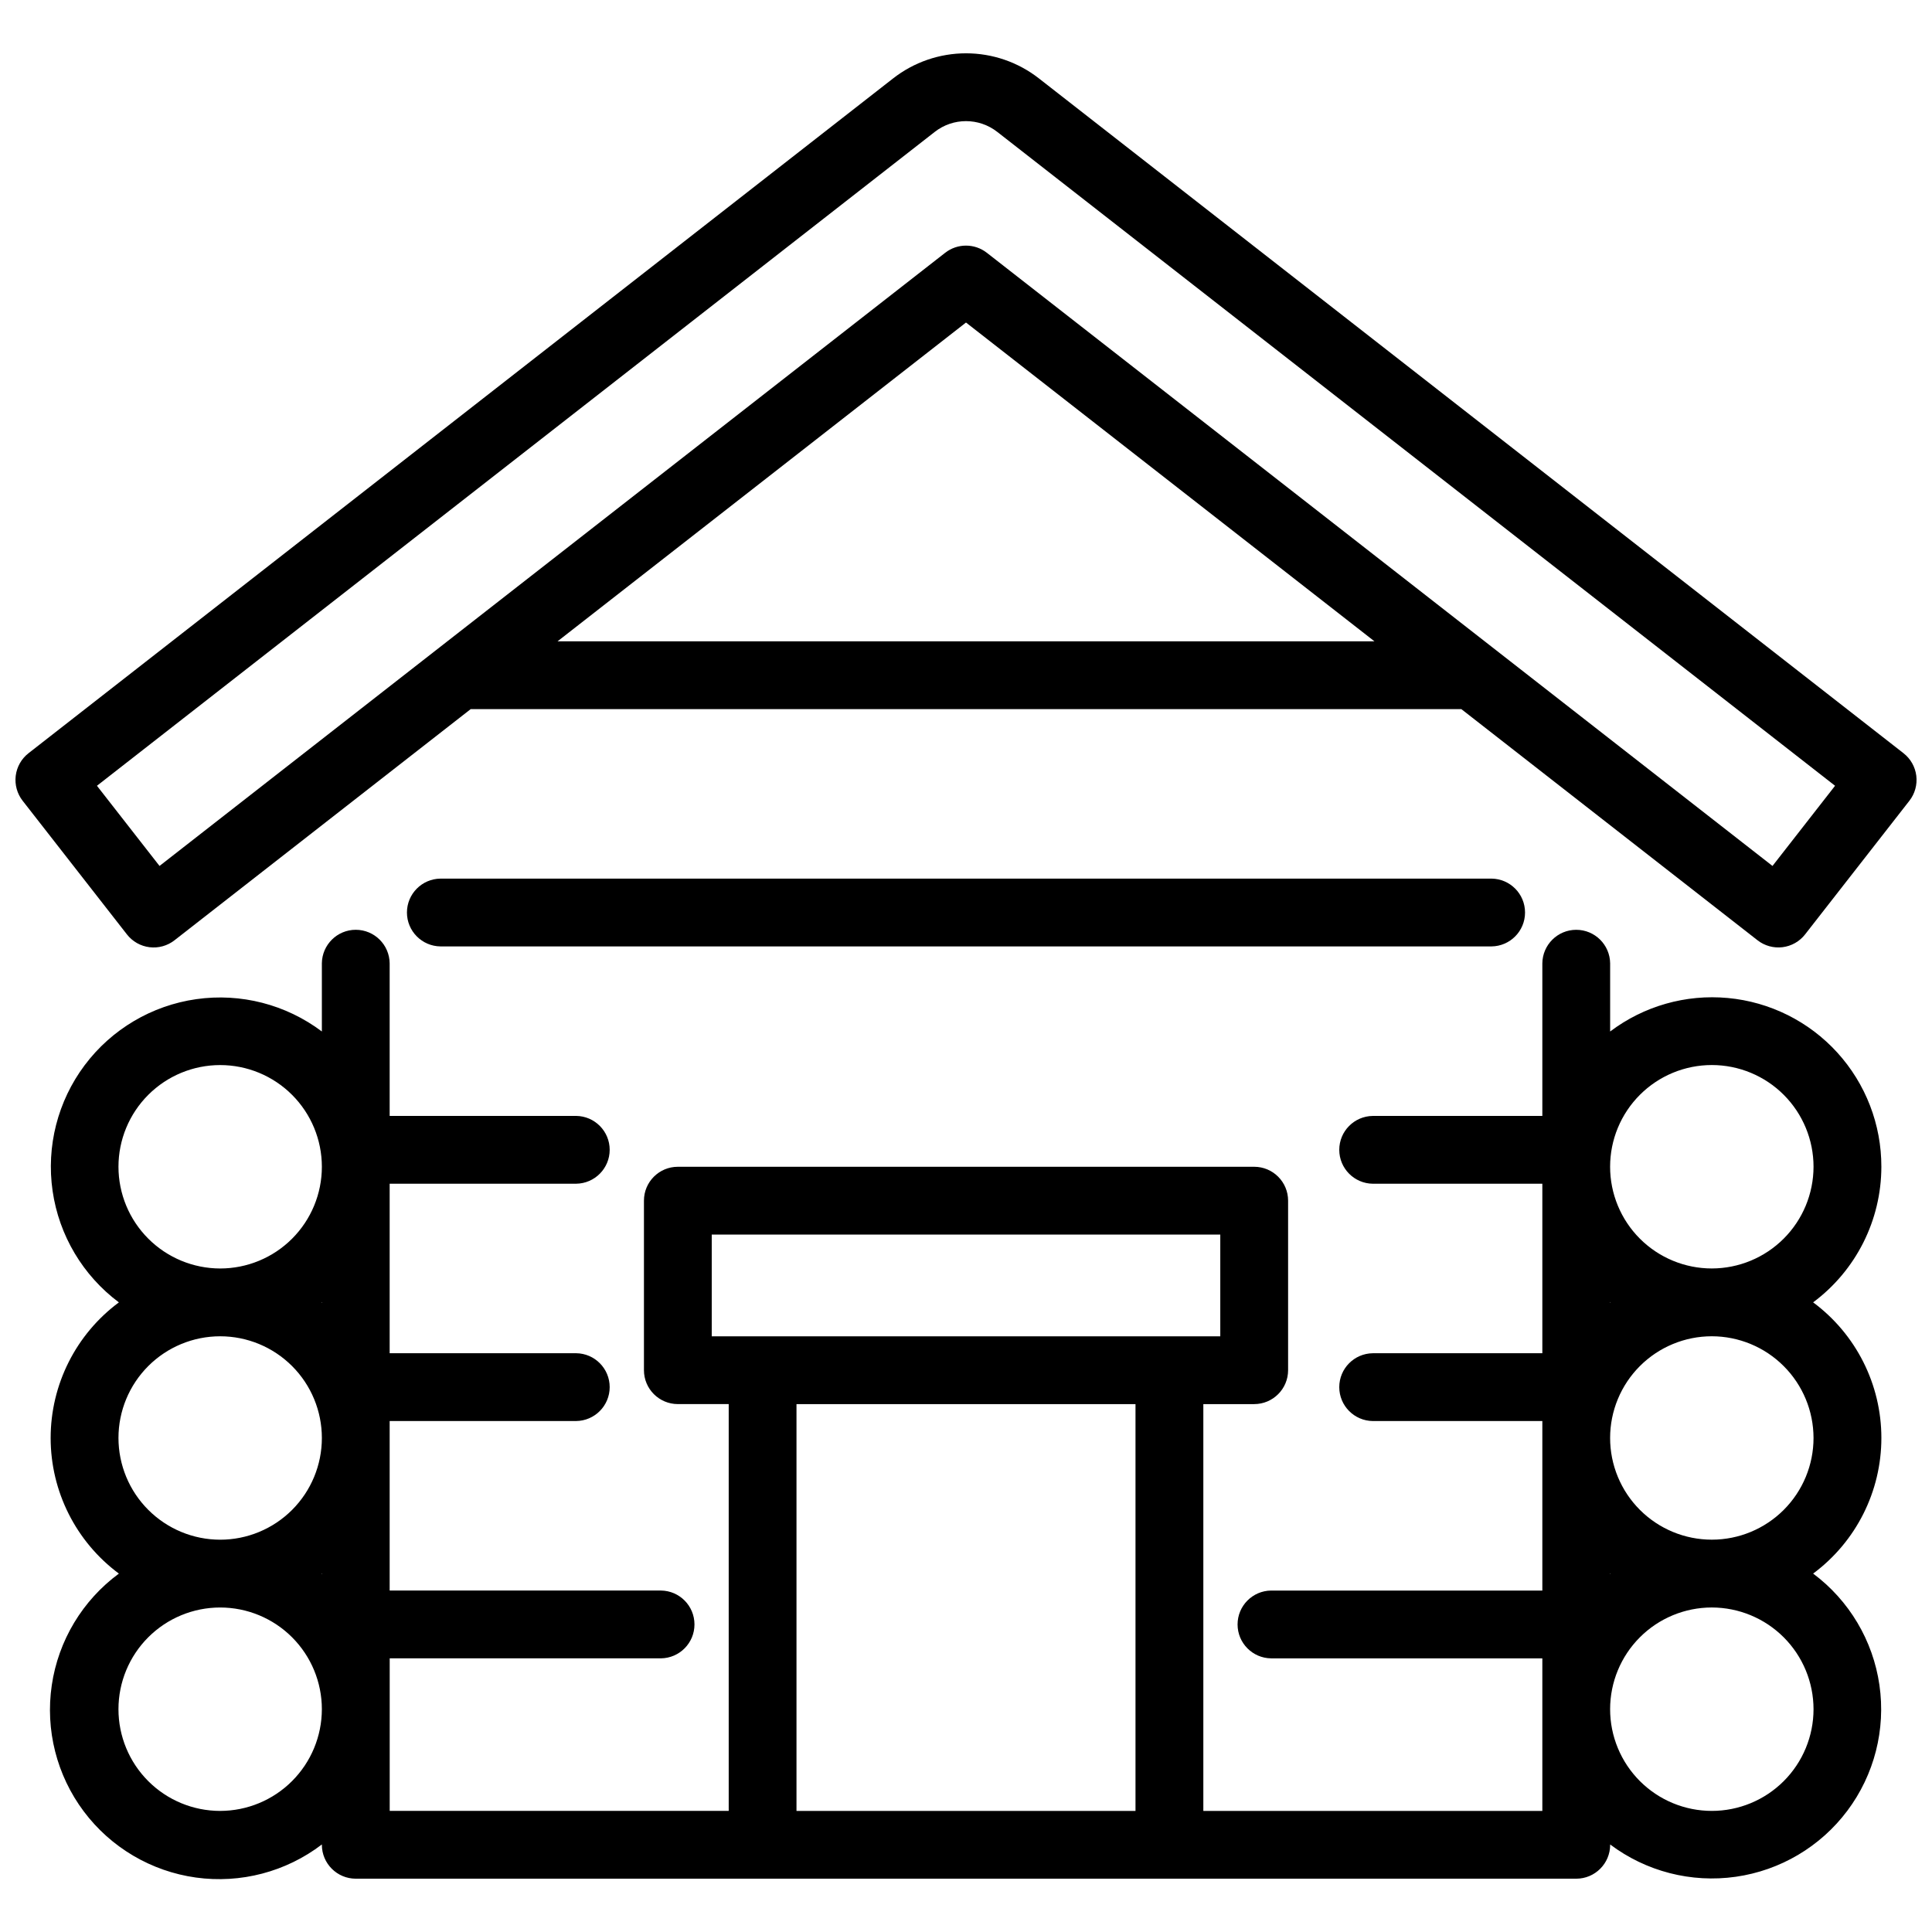
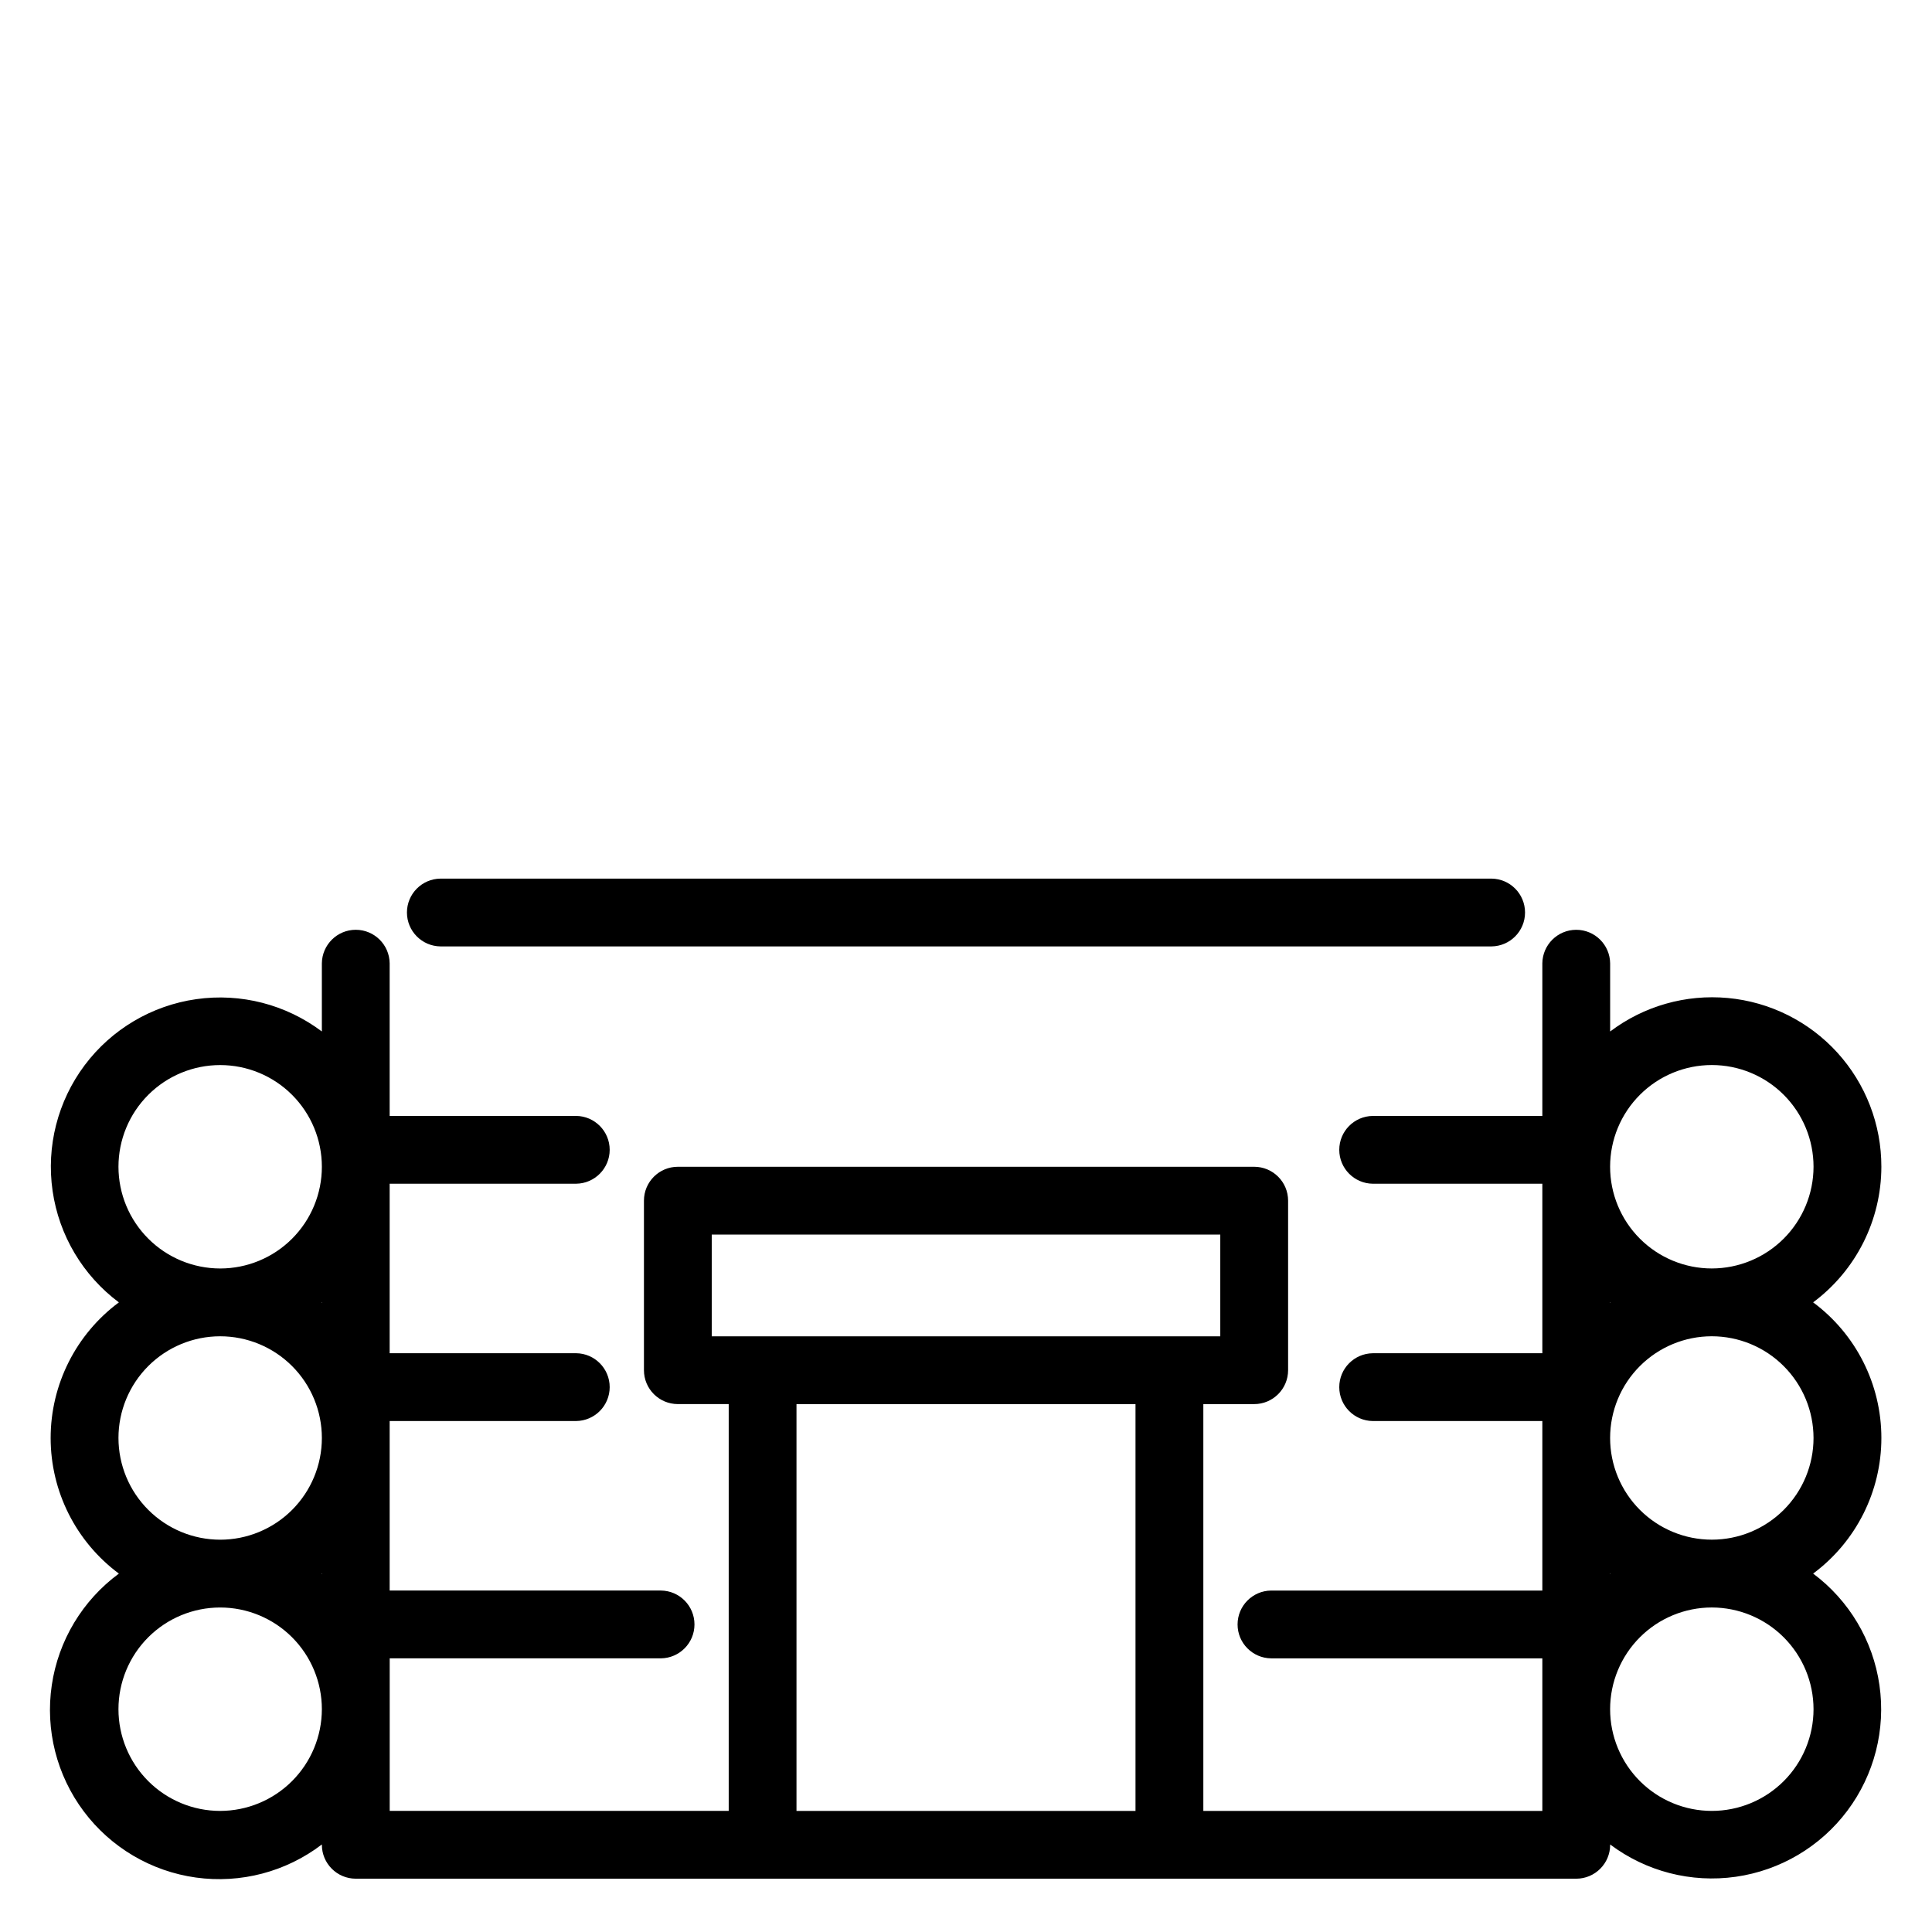
<svg xmlns="http://www.w3.org/2000/svg" width="800px" height="800px" version="1.1" viewBox="144 144 512 512">
  <defs>
    <clipPath id="a">
-       <path d="m148.09 158h503.81v238h-503.81z" />
+       <path d="m148.09 158h503.81h-503.81z" />
    </clipPath>
  </defs>
  <g clip-path="url(#a)">
-     <path d="m648.45 343.61-229.1-178.81c-5.519-4.324-12.332-6.672-19.344-6.672-7.016 0-13.824 2.348-19.348 6.672l-229.1 178.81c-1.879 1.465-3.098 3.617-3.391 5.981-0.289 2.363 0.371 4.75 1.836 6.625l27.637 35.414c1.465 1.879 3.617 3.102 5.984 3.391 2.363 0.293 4.75-0.371 6.625-1.84l78.492-61.258h262.53l78.492 61.258h-0.004c1.879 1.465 4.262 2.125 6.629 1.836 2.363-0.293 4.516-1.512 5.981-3.391l27.637-35.41c1.469-1.879 2.125-4.262 1.836-6.625-0.293-2.363-1.512-4.516-3.391-5.981zm-356.69-29.656 108.24-84.48 108.24 84.48zm321.97 59.531-208.2-162.49c-3.25-2.539-7.809-2.539-11.055 0l-208.2 162.49-16.582-21.246 222.02-173.28h-0.004c4.871-3.809 11.711-3.809 16.582 0l222.02 173.28z" />
-   </g>
+     </g>
  <path d="m642.58 453.21c0.02-11.188-4.141-21.98-11.668-30.258-7.527-8.277-17.879-13.438-29.02-14.473-11.141-1.035-22.266 2.129-31.188 8.879v-18.055c-0.051-4.926-4.059-8.895-8.984-8.895s-8.934 3.969-8.984 8.895v40.43h-44.922c-4.926 0.051-8.895 4.059-8.895 8.984 0 4.922 3.969 8.93 8.895 8.984h44.922v44.922h-44.922c-4.926 0.051-8.895 4.059-8.895 8.984 0 4.922 3.969 8.93 8.895 8.984h44.922v44.922h-71.875c-4.926 0.051-8.891 4.059-8.891 8.984 0 4.922 3.965 8.93 8.891 8.984h71.875v40.43h-89.84v-107.81h13.48c4.961-0.004 8.984-4.023 8.984-8.988v-44.922c0-4.965-4.023-8.984-8.984-8.984h-152.74c-4.965 0-8.984 4.019-8.984 8.984v44.922-0.004c0 4.965 4.019 8.984 8.984 8.988h13.48v107.81h-89.84v-40.43h71.875c4.926-0.055 8.891-4.062 8.891-8.984 0-4.926-3.965-8.934-8.891-8.984h-71.887v-44.922h49.418c4.922-0.055 8.891-4.062 8.891-8.984 0-4.926-3.969-8.934-8.891-8.984h-49.418v-44.922h49.418c4.922-0.055 8.891-4.062 8.891-8.984 0-4.926-3.969-8.934-8.891-8.984h-49.418v-40.43c-0.051-4.926-4.059-8.895-8.984-8.895-4.922 0-8.93 3.969-8.984 8.895v18.055c-9.516-7.164-21.492-10.246-33.285-8.566-11.793 1.676-22.434 7.977-29.578 17.508-7.141 9.535-10.199 21.516-8.496 33.305 1.703 11.789 8.023 22.418 17.57 29.543-11.375 8.441-18.086 21.77-18.086 35.938 0 14.164 6.711 27.496 18.086 35.938-9.633 7.09-16.039 17.734-17.785 29.57-1.75 11.832 1.305 23.875 8.477 33.449 7.176 9.574 17.875 15.883 29.723 17.531 11.852 1.645 23.867-1.512 33.375-8.766v0.086c0.004 4.961 4.023 8.984 8.988 8.984h323.44c4.961 0 8.984-4.023 8.984-8.984v-0.086c9.516 7.16 21.492 10.242 33.285 8.562 11.793-1.676 22.434-7.977 29.578-17.508 7.141-9.535 10.199-21.516 8.496-33.305-1.699-11.789-8.023-22.418-17.57-29.539 11.379-8.441 18.086-21.773 18.086-35.938 0-14.168-6.707-27.496-18.086-35.938 11.363-8.453 18.066-21.773 18.082-35.934zm-413.28 36.023-0.113-0.086 0.113-0.086zm0 71.875-0.113-0.086 0.113-0.086zm-53.906-107.9c0-7.148 2.84-14.004 7.894-19.059 5.055-5.055 11.91-7.894 19.059-7.894 7.144 0 14.004 2.84 19.055 7.894 5.055 5.055 7.894 11.91 7.894 19.059 0 7.148-2.84 14.004-7.894 19.059-5.051 5.055-11.91 7.894-19.055 7.894-7.148-0.012-14-2.852-19.051-7.906-5.055-5.051-7.894-11.902-7.902-19.047zm0 71.875v-0.004c0-7.144 2.84-14 7.894-19.055 5.055-5.055 11.91-7.894 19.059-7.894s14.004 2.84 19.059 7.894c5.055 5.055 7.891 11.91 7.891 19.059 0 7.148-2.84 14.004-7.894 19.059-5.055 5.055-11.91 7.894-19.055 7.894-7.148-0.008-14-2.852-19.051-7.906-5.055-5.051-7.894-11.902-7.902-19.051zm26.953 98.828c-7.148 0-14.004-2.84-19.059-7.894-5.055-5.055-7.894-11.91-7.894-19.059 0-7.148 2.84-14.004 7.894-19.059 5.055-5.055 11.91-7.894 19.059-7.894 7.144 0 14.004 2.84 19.055 7.894 5.055 5.055 7.894 11.91 7.894 19.059-0.008 7.144-2.848 13.996-7.902 19.047-5.051 5.055-11.902 7.898-19.047 7.906zm130.27-152.73h134.77v26.953h-134.77zm22.461 152.73v-107.81h89.84v107.81zm215.62-134.86c0.039 0.031 0.082 0.055 0.121 0.082l-0.121 0.09zm0 71.875 0.113 0.086-0.113 0.086zm53.906 36.023v0.004c0 7.148-2.84 14.004-7.894 19.059-5.055 5.055-11.91 7.894-19.059 7.894s-14.004-2.84-19.059-7.894c-5.055-5.055-7.894-11.91-7.894-19.059 0-7.148 2.84-14.004 7.894-19.059 5.055-5.055 11.91-7.894 19.059-7.894 7.144 0.008 13.996 2.848 19.051 7.902 5.051 5.051 7.894 11.902 7.902 19.051zm0-71.875c0 7.148-2.84 14.004-7.894 19.059-5.055 5.055-11.91 7.894-19.059 7.894s-14.004-2.84-19.059-7.894c-5.055-5.055-7.894-11.91-7.894-19.059 0-7.144 2.84-14.004 7.894-19.055 5.055-5.055 11.91-7.894 19.059-7.894 7.144 0.008 13.996 2.848 19.047 7.902 5.055 5.051 7.898 11.902 7.906 19.047zm-26.953-44.918c-7.148 0-14.004-2.84-19.062-7.894-5.055-5.055-7.894-11.91-7.894-19.062 0-7.148 2.84-14.004 7.894-19.059 5.055-5.055 11.91-7.894 19.062-7.894 7.148 0 14.004 2.84 19.059 7.894 5.055 5.055 7.894 11.914 7.894 19.062-0.008 7.144-2.852 13.996-7.902 19.047-5.055 5.055-11.906 7.898-19.051 7.906z" />
  <path d="m539.26 394.81c4.926-0.055 8.891-4.062 8.891-8.984 0-4.926-3.965-8.934-8.891-8.984h-278.52c-4.926 0.051-8.895 4.059-8.895 8.984 0 4.922 3.969 8.93 8.895 8.984z" />
</svg>